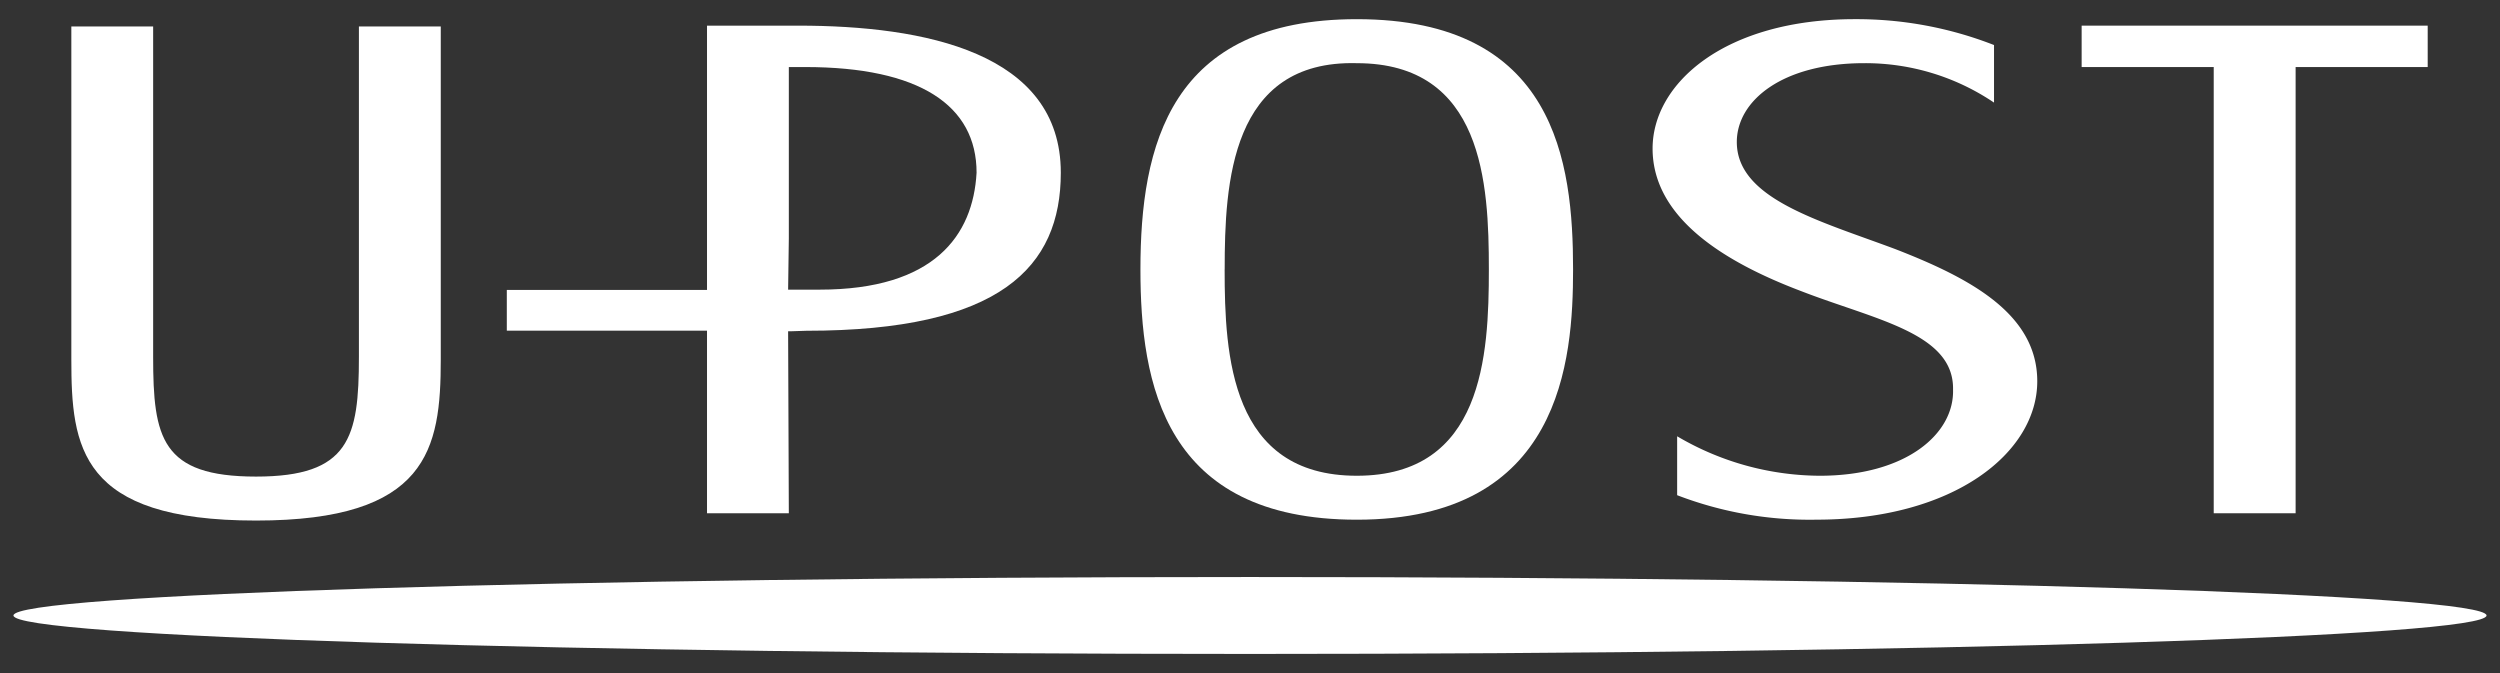
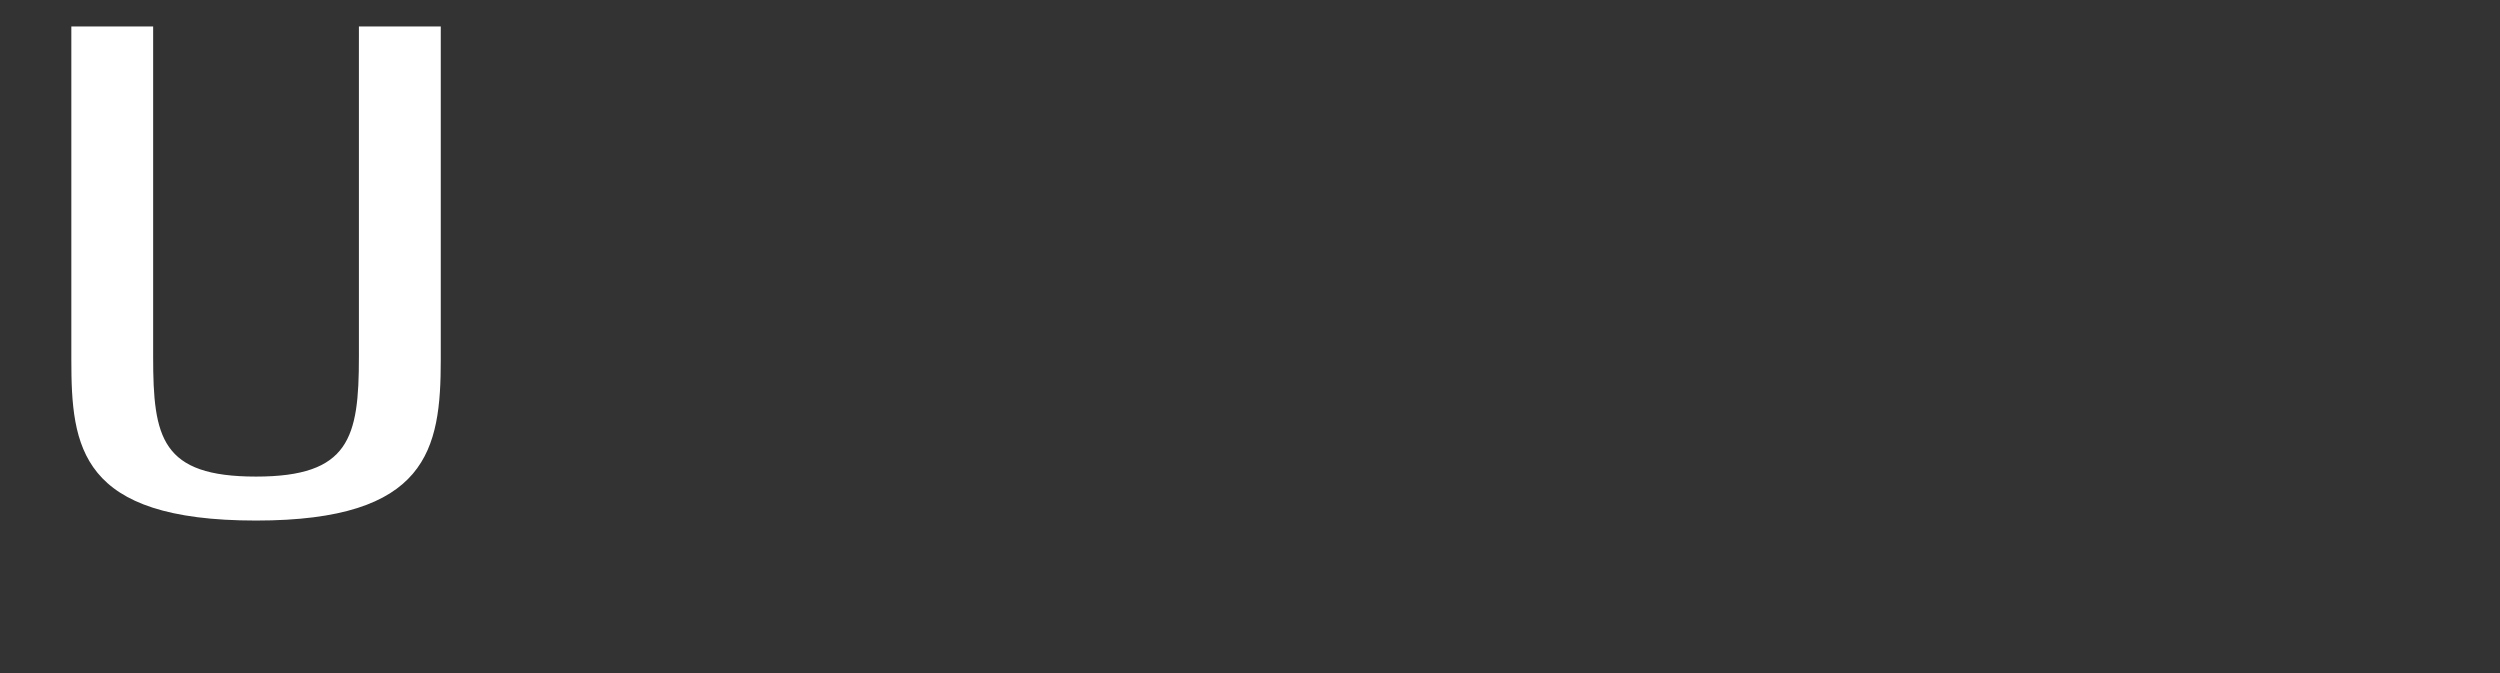
<svg xmlns="http://www.w3.org/2000/svg" width="260" height="70" viewBox="0 0 260 70">
  <rect x="0" y="0" width="260" height="70" fill="#333333" stroke="none" />
  <defs>
    <style>
      .cls-1 {
        fill: #fff;
      }
    </style>
  </defs>
  <title>アートボード 16</title>
  <g id="レイヤー_1" data-name="レイヤー 1">
    <g>
      <g>
-         <path class="cls-1" d="M163.6,28.016c0,9.49-1.219,26.033-22.495,26.033-20.068,0-22.5-14.19-22.5-26.033,0-12.84,3.039-26.022,22.5-26.022C161.776,1.994,163.6,16.856,163.6,28.016Zm-36.238,0c0,8.951.608,21.462,13.743,21.462s13.736-12.511,13.736-21.462-.6-21.445-13.736-21.445C127.975,6.229,127.367,19.078,127.367,28.016Z" />
-         <path class="cls-1" d="M207.378,10.67a23.9,23.9,0,0,0-13.5-4.1c-8.512,0-13.25,3.9-13.25,8.2,0,5.919,8.628,8.192,16.531,11.154,7.782,3.027,14.716,6.736,14.716,13.728,0,7.4-8.632,14.394-22.978,14.394A38.416,38.416,0,0,1,174.423,51.5V45.373a29.436,29.436,0,0,0,14.831,4.105c9,0,13.987-4.372,13.863-8.945.124-5.923-8.134-7.269-15.91-10.3-7.781-2.96-15.338-7.524-15.338-14.786,0-6.8,7.542-13.454,21.034-13.454a39.211,39.211,0,0,1,14.475,2.691Z" />
-         <path class="cls-1" d="M252.48,6.973H238.744V53.379h-8.517V6.973H216.491V2.667H252.48Z" />
        <path class="cls-1" d="M45.84,37.393c0,9.35-1.341,16.745-19.213,16.745-18.359,0-19.208-7.667-19.208-16.745V2.753h8.508v34.37c0,8.405.852,12.442,10.7,12.442,9.725,0,10.7-4.037,10.7-12.442V2.753H45.84Z" />
-         <path class="cls-1" d="M83.013,2.667H73.529V30.15H52.708v4.237H73.529V53.379h8.509L81.964,34.45h.372l1.528-.051c20.176,0,26.46-6.616,26.46-16.436C110.324,5.455,96.147,2.667,83.013,2.667Zm2.232,27.456H81.964l.074-5.327V6.973h1.7c11.916,0,17.826,4,17.826,10.99C101.2,24.491,97.162,30.123,85.245,30.123Z" />
      </g>
-       <path class="cls-1" d="M258.6,64.01c0,2.21-57.576,4-128.6,4S1.4,66.22,1.4,64.01s57.571-4,128.6-4S258.6,61.8,258.6,64.01Z" />
    </g>
  </g>
</svg>